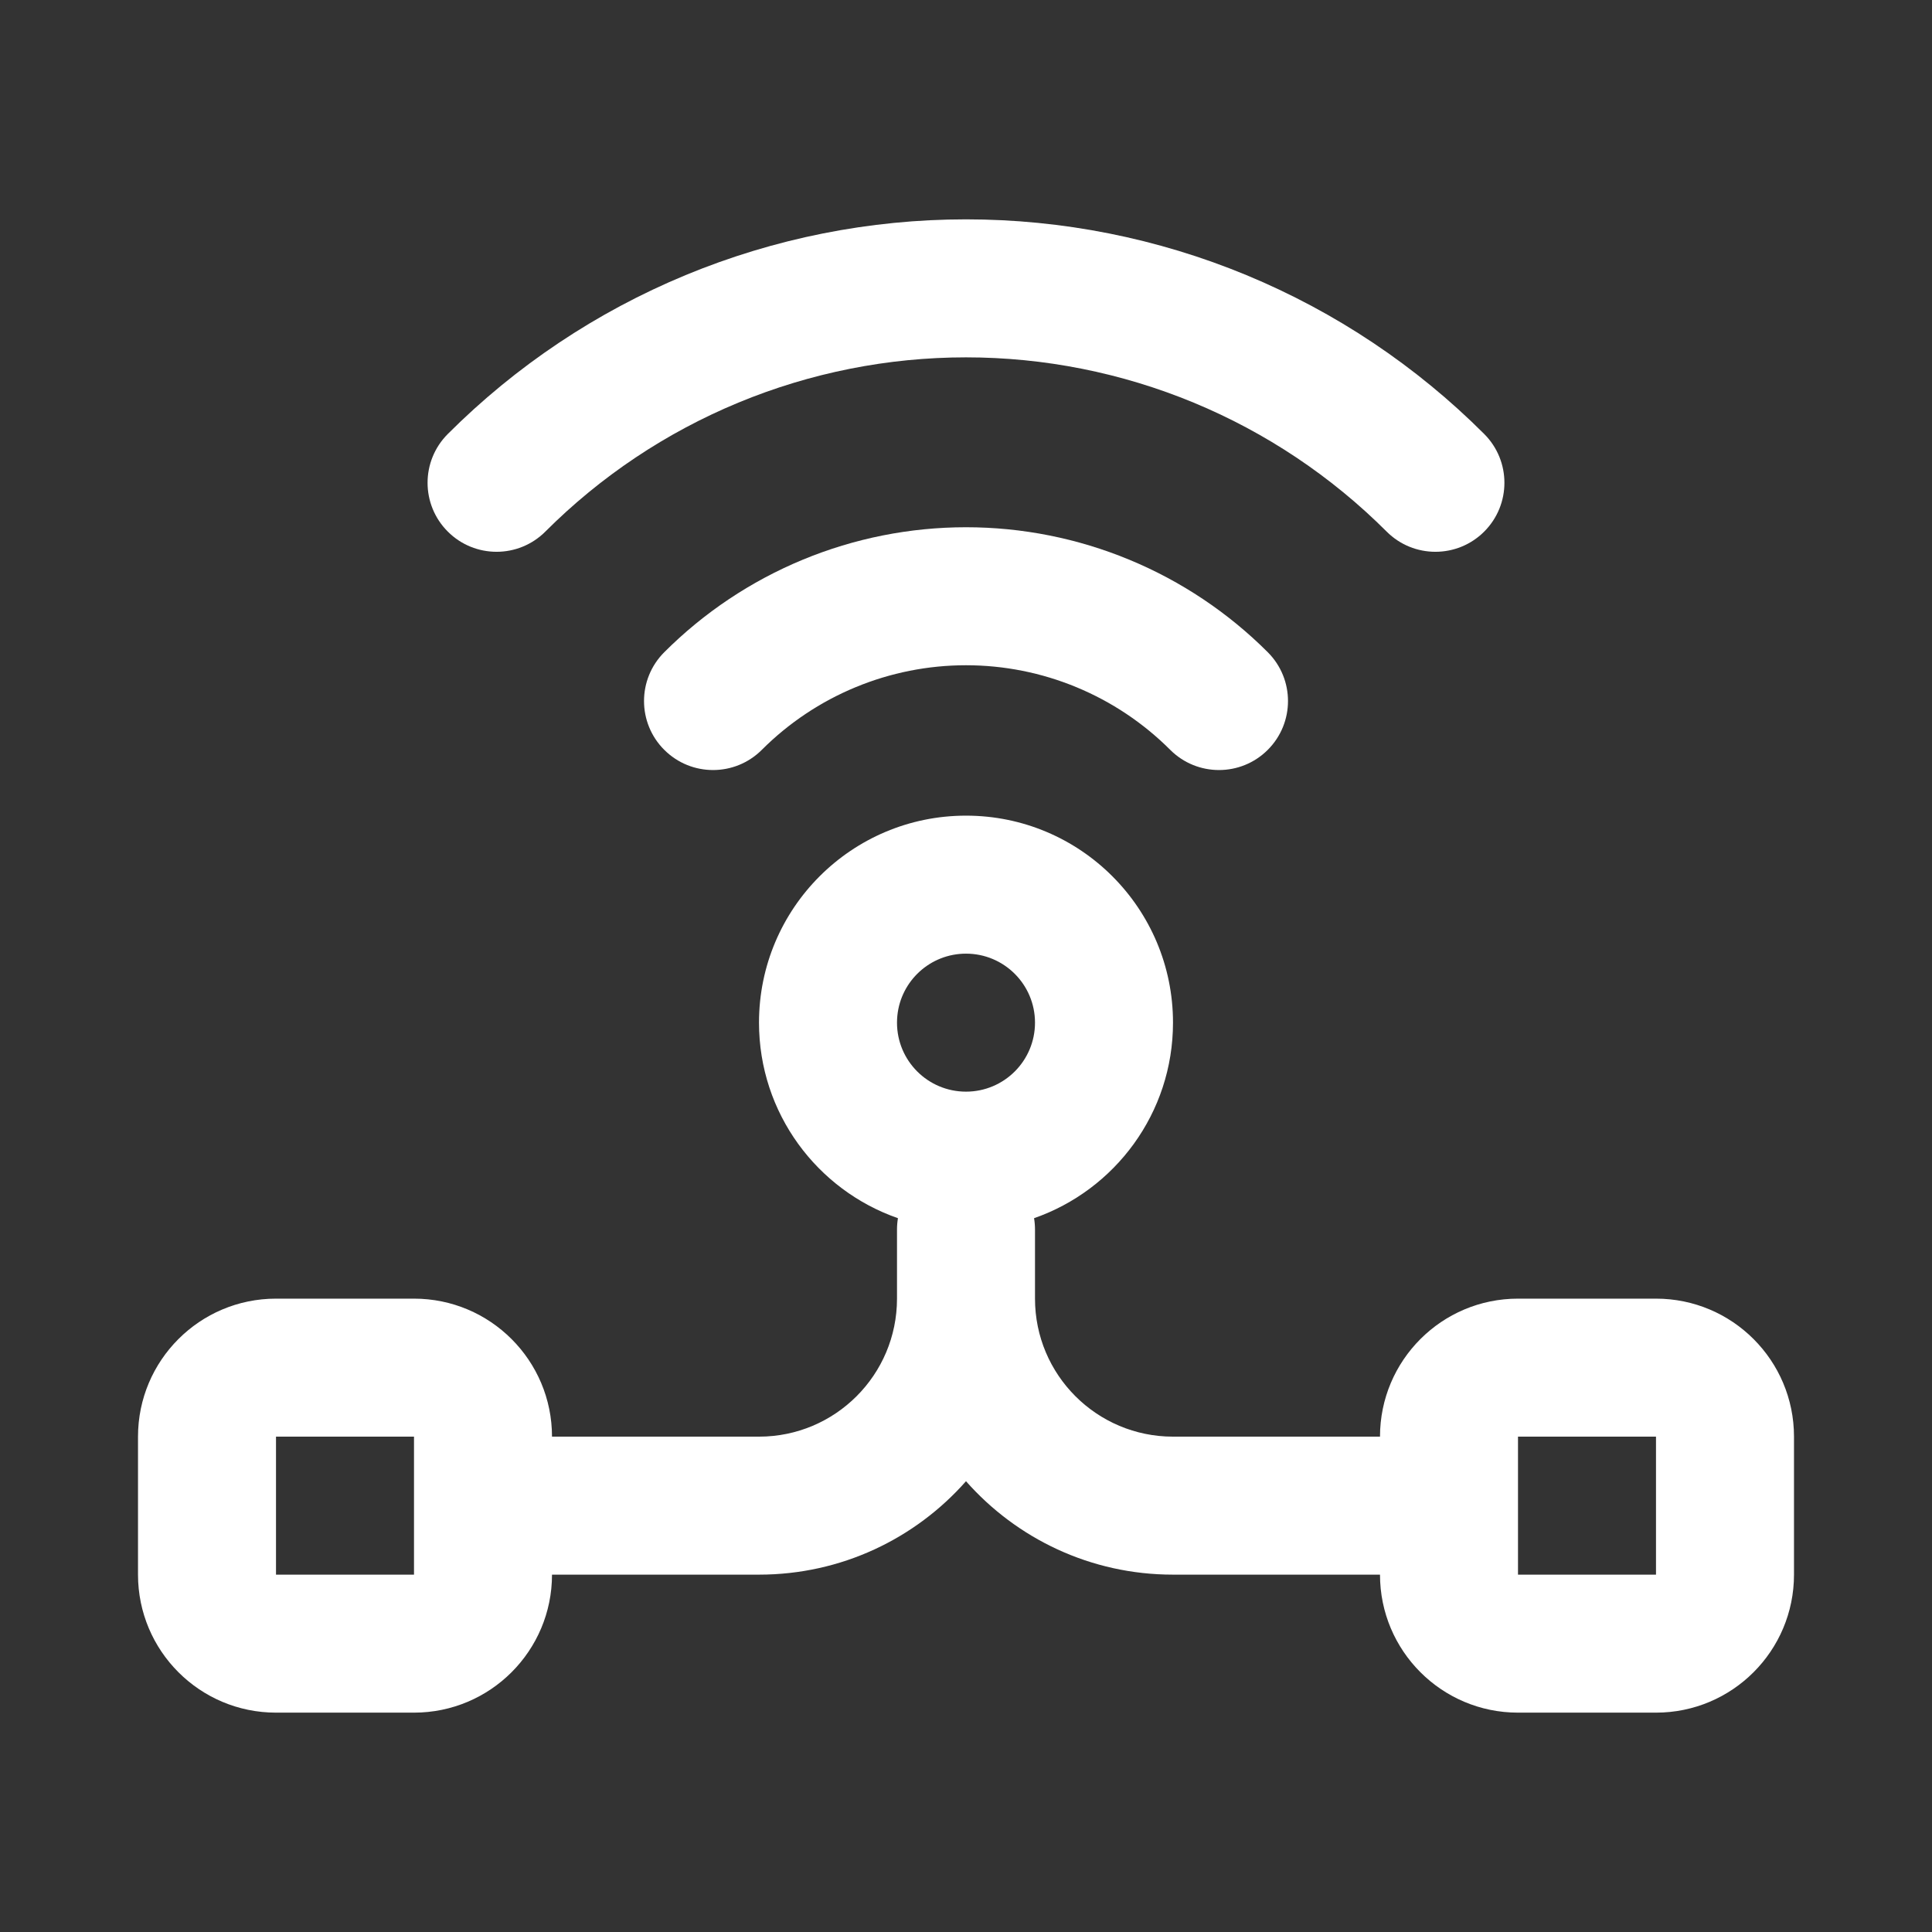
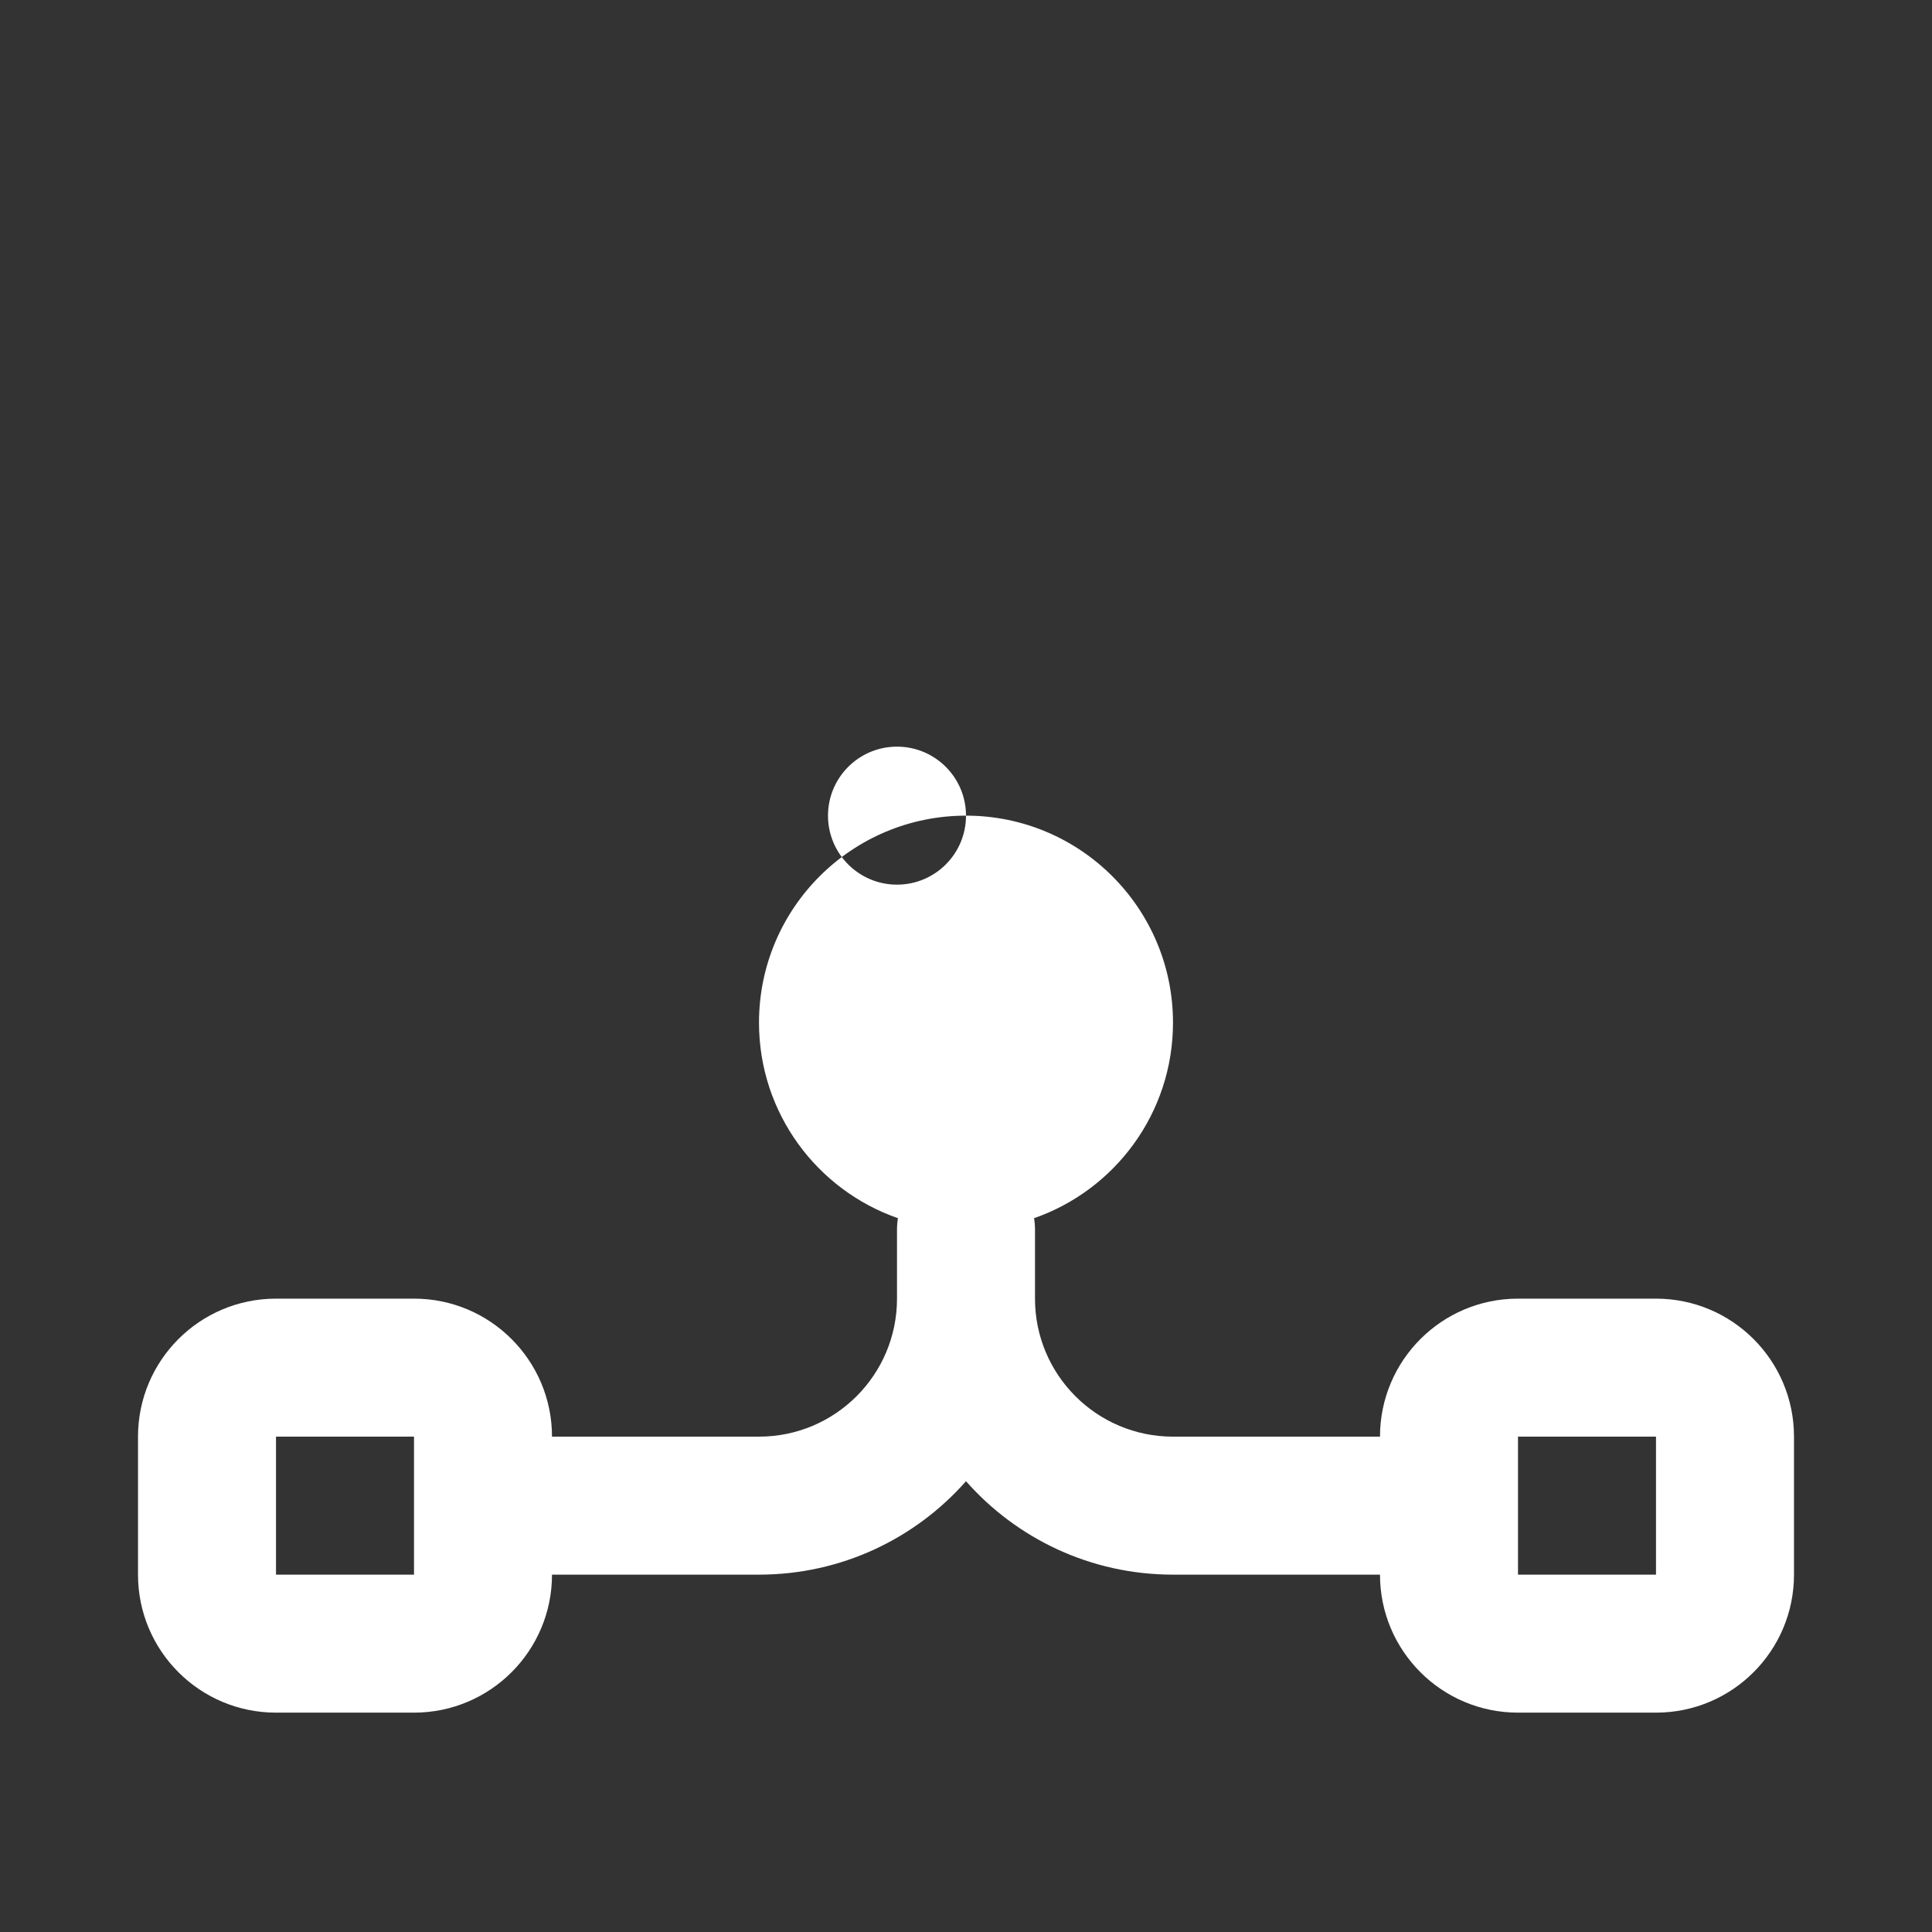
<svg xmlns="http://www.w3.org/2000/svg" id="Capa_1" data-name="Capa 1" viewBox="0 0 1400 1400">
  <rect x="0" y="0" width="1400" height="1400" fill="#333333" stroke="none" />
  <defs>
    <style> .cls-1, .cls-2 { fill: #fff; stroke-width: 0px; } .cls-2 { fill-rule: evenodd; } </style>
  </defs>
-   <path class="cls-1" d="M324.48,314.49c-19.53,19.53-19.53,51.18,0,70.71,19.53,19.53,51.18,19.53,70.71,0,40.03-40.03,87.55-71.78,139.85-93.44,52.3-21.66,108.35-32.81,164.96-32.81s112.66,11.15,164.96,32.81c52.3,21.66,99.82,53.42,139.85,93.44,19.52,19.53,51.18,19.53,70.71,0,19.52-19.53,19.52-51.18,0-70.71-49.32-49.31-107.86-88.43-172.29-115.12-64.43-26.69-133.49-40.42-203.23-40.42s-138.8,13.74-203.23,40.42c-64.43,26.69-122.98,65.81-172.29,115.12Z" />
-   <path class="cls-1" d="M481.33,543.35c-19.53-19.53-19.53-51.18,0-70.71,28.72-28.72,62.81-51.5,100.33-67.04,37.52-15.54,77.74-23.54,118.35-23.54s80.82,8,118.35,23.54c37.52,15.54,71.61,38.32,100.33,67.04,19.52,19.53,19.52,51.18,0,70.71-19.53,19.53-51.19,19.53-70.72,0-19.43-19.43-42.5-34.84-67.89-45.36-25.38-10.52-52.59-15.93-80.07-15.93s-54.69,5.41-80.07,15.93c-25.39,10.52-48.46,25.93-67.89,45.36-19.53,19.53-51.18,19.53-70.71,0Z" />
-   <path class="cls-2" d="M700,591.05c-82.85,0-150,67.16-150,150,0,65.57,42.07,121.31,100.68,141.7-.45,2.7-.68,5.47-.68,8.3v50c0,55.23-44.77,100-100,100h-150c0-55.22-44.77-100-100-100h-100c-55.23,0-100,44.78-100,100v100c0,55.23,44.77,100,100,100h100c55.23,0,100-44.77,100-100h150c59.74,0,113.36-26.19,150-67.7,36.64,41.52,90.26,67.7,150,67.7h150c0,55.23,44.77,100,100,100h100c55.23,0,100-44.77,100-100v-100c0-55.22-44.77-100-100-100h-100c-55.23,0-100,44.78-100,100h-150c-55.23,0-100-44.77-100-100v-50c0-2.83-.23-5.6-.68-8.3,58.61-20.39,100.68-76.13,100.68-141.7,0-82.84-67.15-150-150-150ZM750,741.05c0,27.62-22.38,50-50,50s-50-22.38-50-50c0-1.73.09-3.43.26-5.11,2.56-25.22,23.85-44.89,49.74-44.89,27.62,0,50,22.39,50,50ZM1100,1141.05h100v-100h-100v100ZM200,1141.05h100v-100h-100v100Z" />
+   <path class="cls-2" d="M700,591.05c-82.85,0-150,67.16-150,150,0,65.57,42.07,121.31,100.68,141.7-.45,2.7-.68,5.47-.68,8.3v50c0,55.23-44.77,100-100,100h-150c0-55.22-44.77-100-100-100h-100c-55.23,0-100,44.78-100,100v100c0,55.23,44.77,100,100,100h100c55.23,0,100-44.77,100-100h150c59.74,0,113.36-26.19,150-67.7,36.64,41.52,90.26,67.7,150,67.7h150c0,55.23,44.77,100,100,100h100c55.23,0,100-44.77,100-100v-100c0-55.22-44.77-100-100-100h-100c-55.23,0-100,44.78-100,100h-150c-55.23,0-100-44.77-100-100v-50c0-2.83-.23-5.6-.68-8.3,58.61-20.39,100.68-76.13,100.68-141.7,0-82.84-67.15-150-150-150Zc0,27.62-22.38,50-50,50s-50-22.38-50-50c0-1.73.09-3.43.26-5.11,2.56-25.22,23.85-44.89,49.74-44.89,27.62,0,50,22.39,50,50ZM1100,1141.05h100v-100h-100v100ZM200,1141.05h100v-100h-100v100Z" />
</svg>